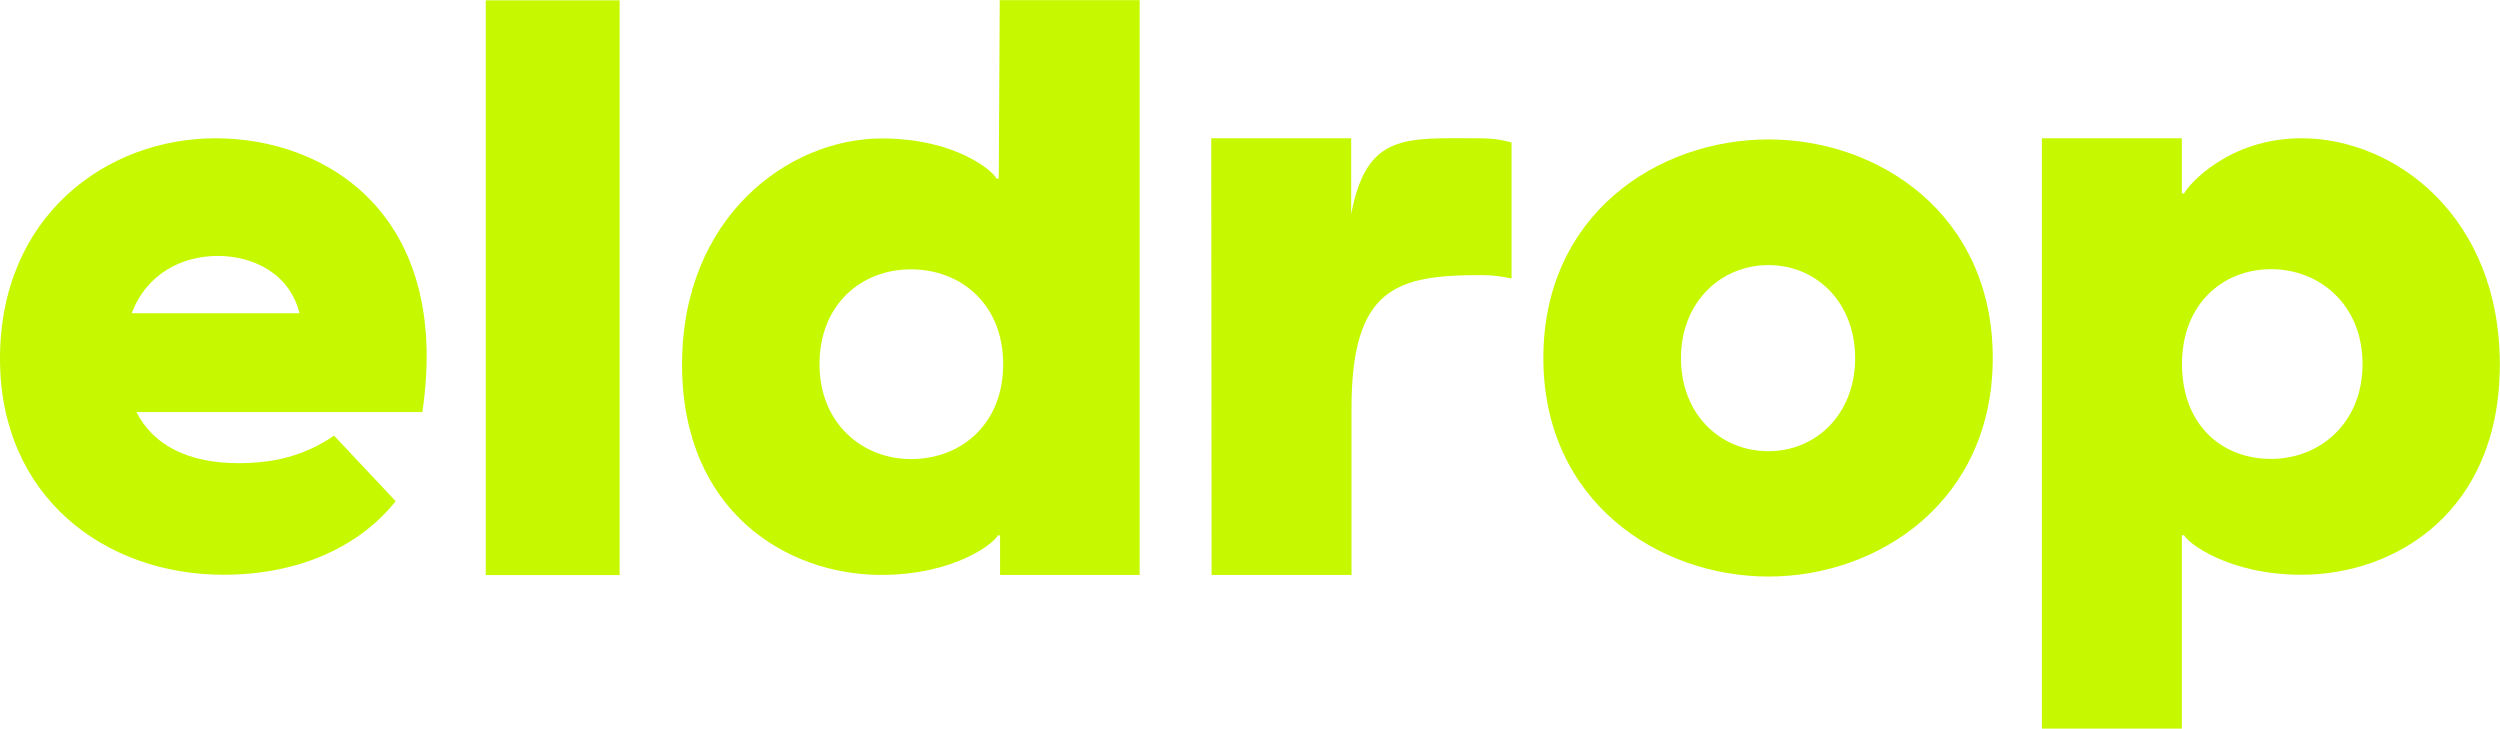
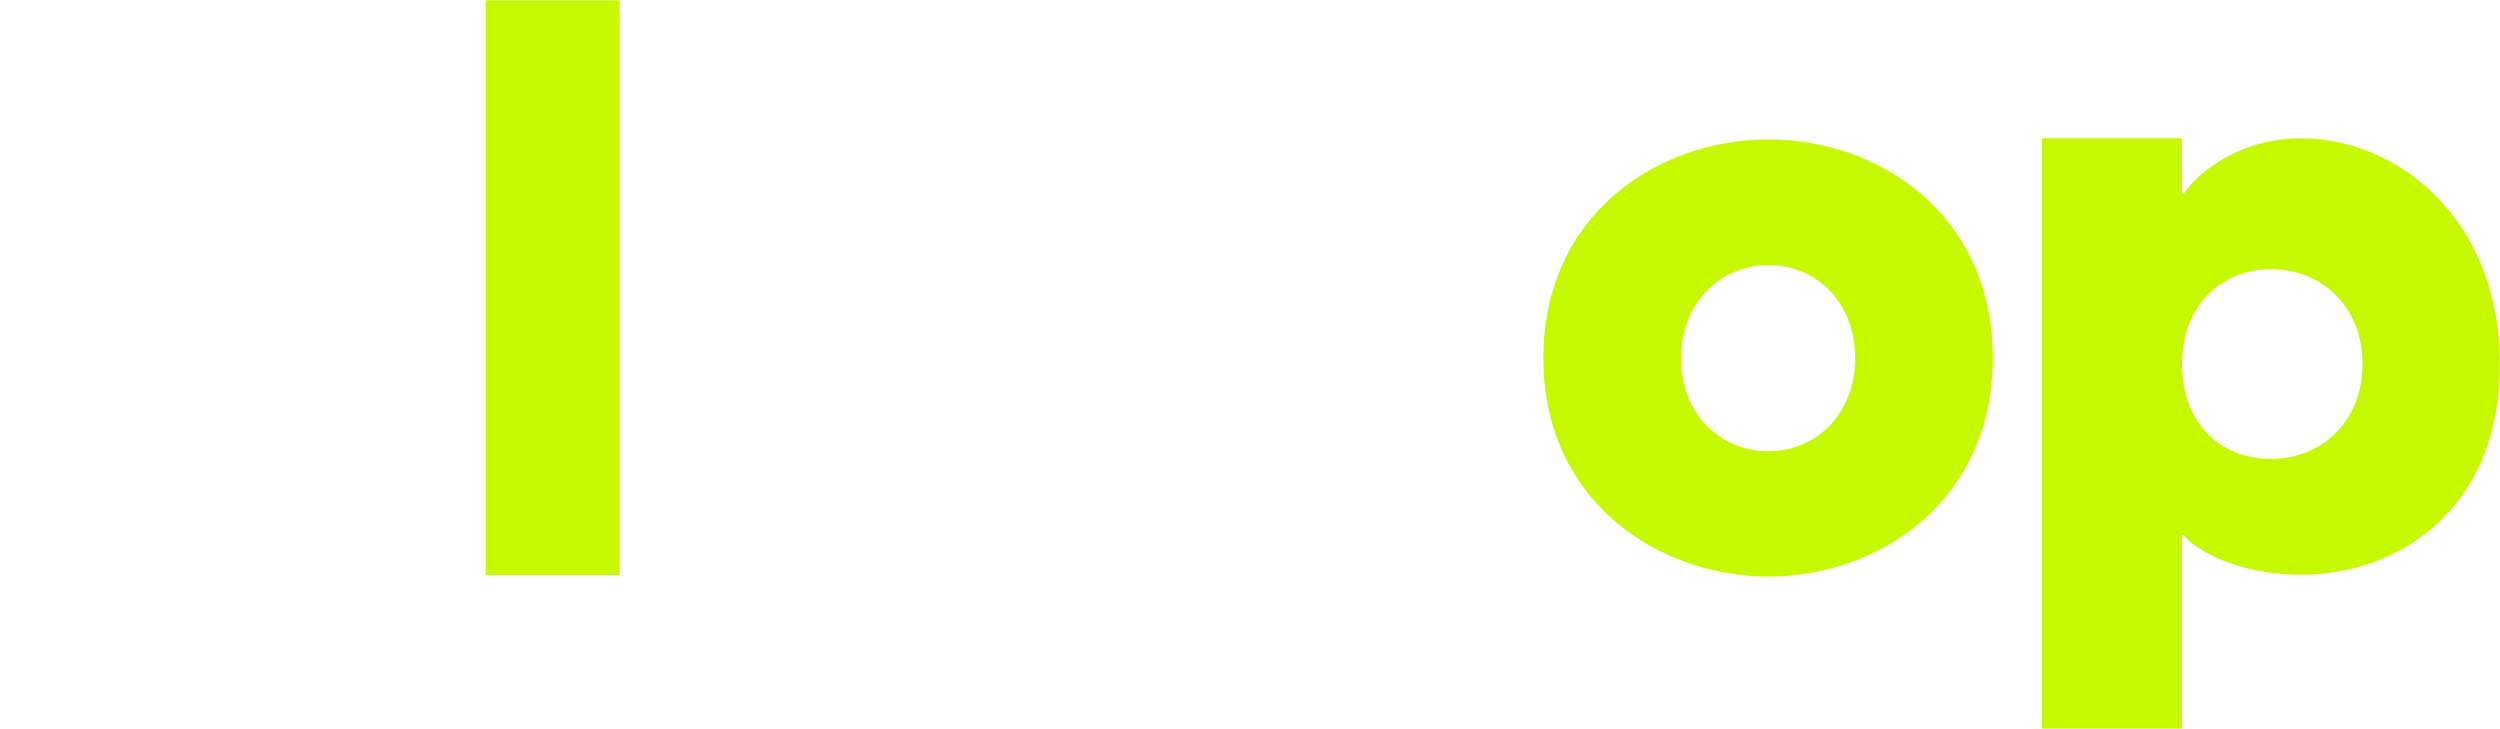
<svg xmlns="http://www.w3.org/2000/svg" id="Capa_1" viewBox="0 0 152.59 44.48">
  <defs>
    <style>.cls-1{fill:#c6f800;}</style>
  </defs>
-   <path class="cls-1" d="M0,21.89C0,13.19,6.49,8.44,13.16,8.44s14.41,4.56,12.62,16.71H8.33c1.04,2.08,3.26,3.12,6.22,3.12,2.08,0,3.95-.4,5.84-1.68l3.76,4c-2.08,2.62-5.68,4.49-10.52,4.49-7.2,0-13.63-4.73-13.63-13.19Zm18.28-2.77c-.59-2.41-2.81-3.5-4.99-3.5s-4.35,1.09-5.25,3.5h10.24Z" />
  <path class="cls-1" d="M29.65,.02h8.17V35.1h-8.17V.02Z" />
-   <path class="cls-1" d="M61.04,35.09v-2.41h-.14c-.19,.45-2.62,2.41-7.12,2.41-5.73,0-12.15-3.85-12.15-12.84s6.48-13.8,12.2-13.8c4.49,0,6.8,2,6.99,2.45h.14l.06-10.89h8.54V35.09h-8.52Zm-5.44-7.07c3.07,0,5.63-2.13,5.63-5.79s-2.57-5.79-5.63-5.79-5.58,2.17-5.58,5.79,2.62,5.79,5.58,5.79Z" />
-   <path class="cls-1" d="M73.93,8.44h8.54v4.64c.94-4.99,3.31-4.64,7.85-4.64,.59,0,1.23,.05,1.94,.26v8.3c-.64-.14-1.18-.21-1.87-.21-5.13,0-7.9,.75-7.9,8.14v10.16h-8.54l-.02-26.64h0Z" />
  <path class="cls-1" d="M94.2,21.85c0-8.75,6.97-13.34,13.74-13.34s13.69,4.59,13.69,13.34-6.97,13.34-13.69,13.34-13.74-4.59-13.74-13.34Zm13.74,5.69c2.91,0,5.29-2.27,5.29-5.68s-2.37-5.68-5.29-5.68-5.34,2.27-5.34,5.68,2.38,5.68,5.34,5.68Z" />
  <path class="cls-1" d="M124.63,8.44h8.54v3.37h.14c.19-.45,2.67-3.37,7.16-3.37,5.73,0,12.11,4.8,12.11,13.8s-6.37,12.84-12.11,12.84c-4.49,0-6.97-1.98-7.16-2.41h-.14v11.8h-8.54V8.44Zm13.99,19.57c2.96,0,5.58-2.17,5.58-5.79s-2.62-5.79-5.58-5.79-5.44,2.13-5.44,5.79,2.37,5.79,5.44,5.79Z" />
</svg>